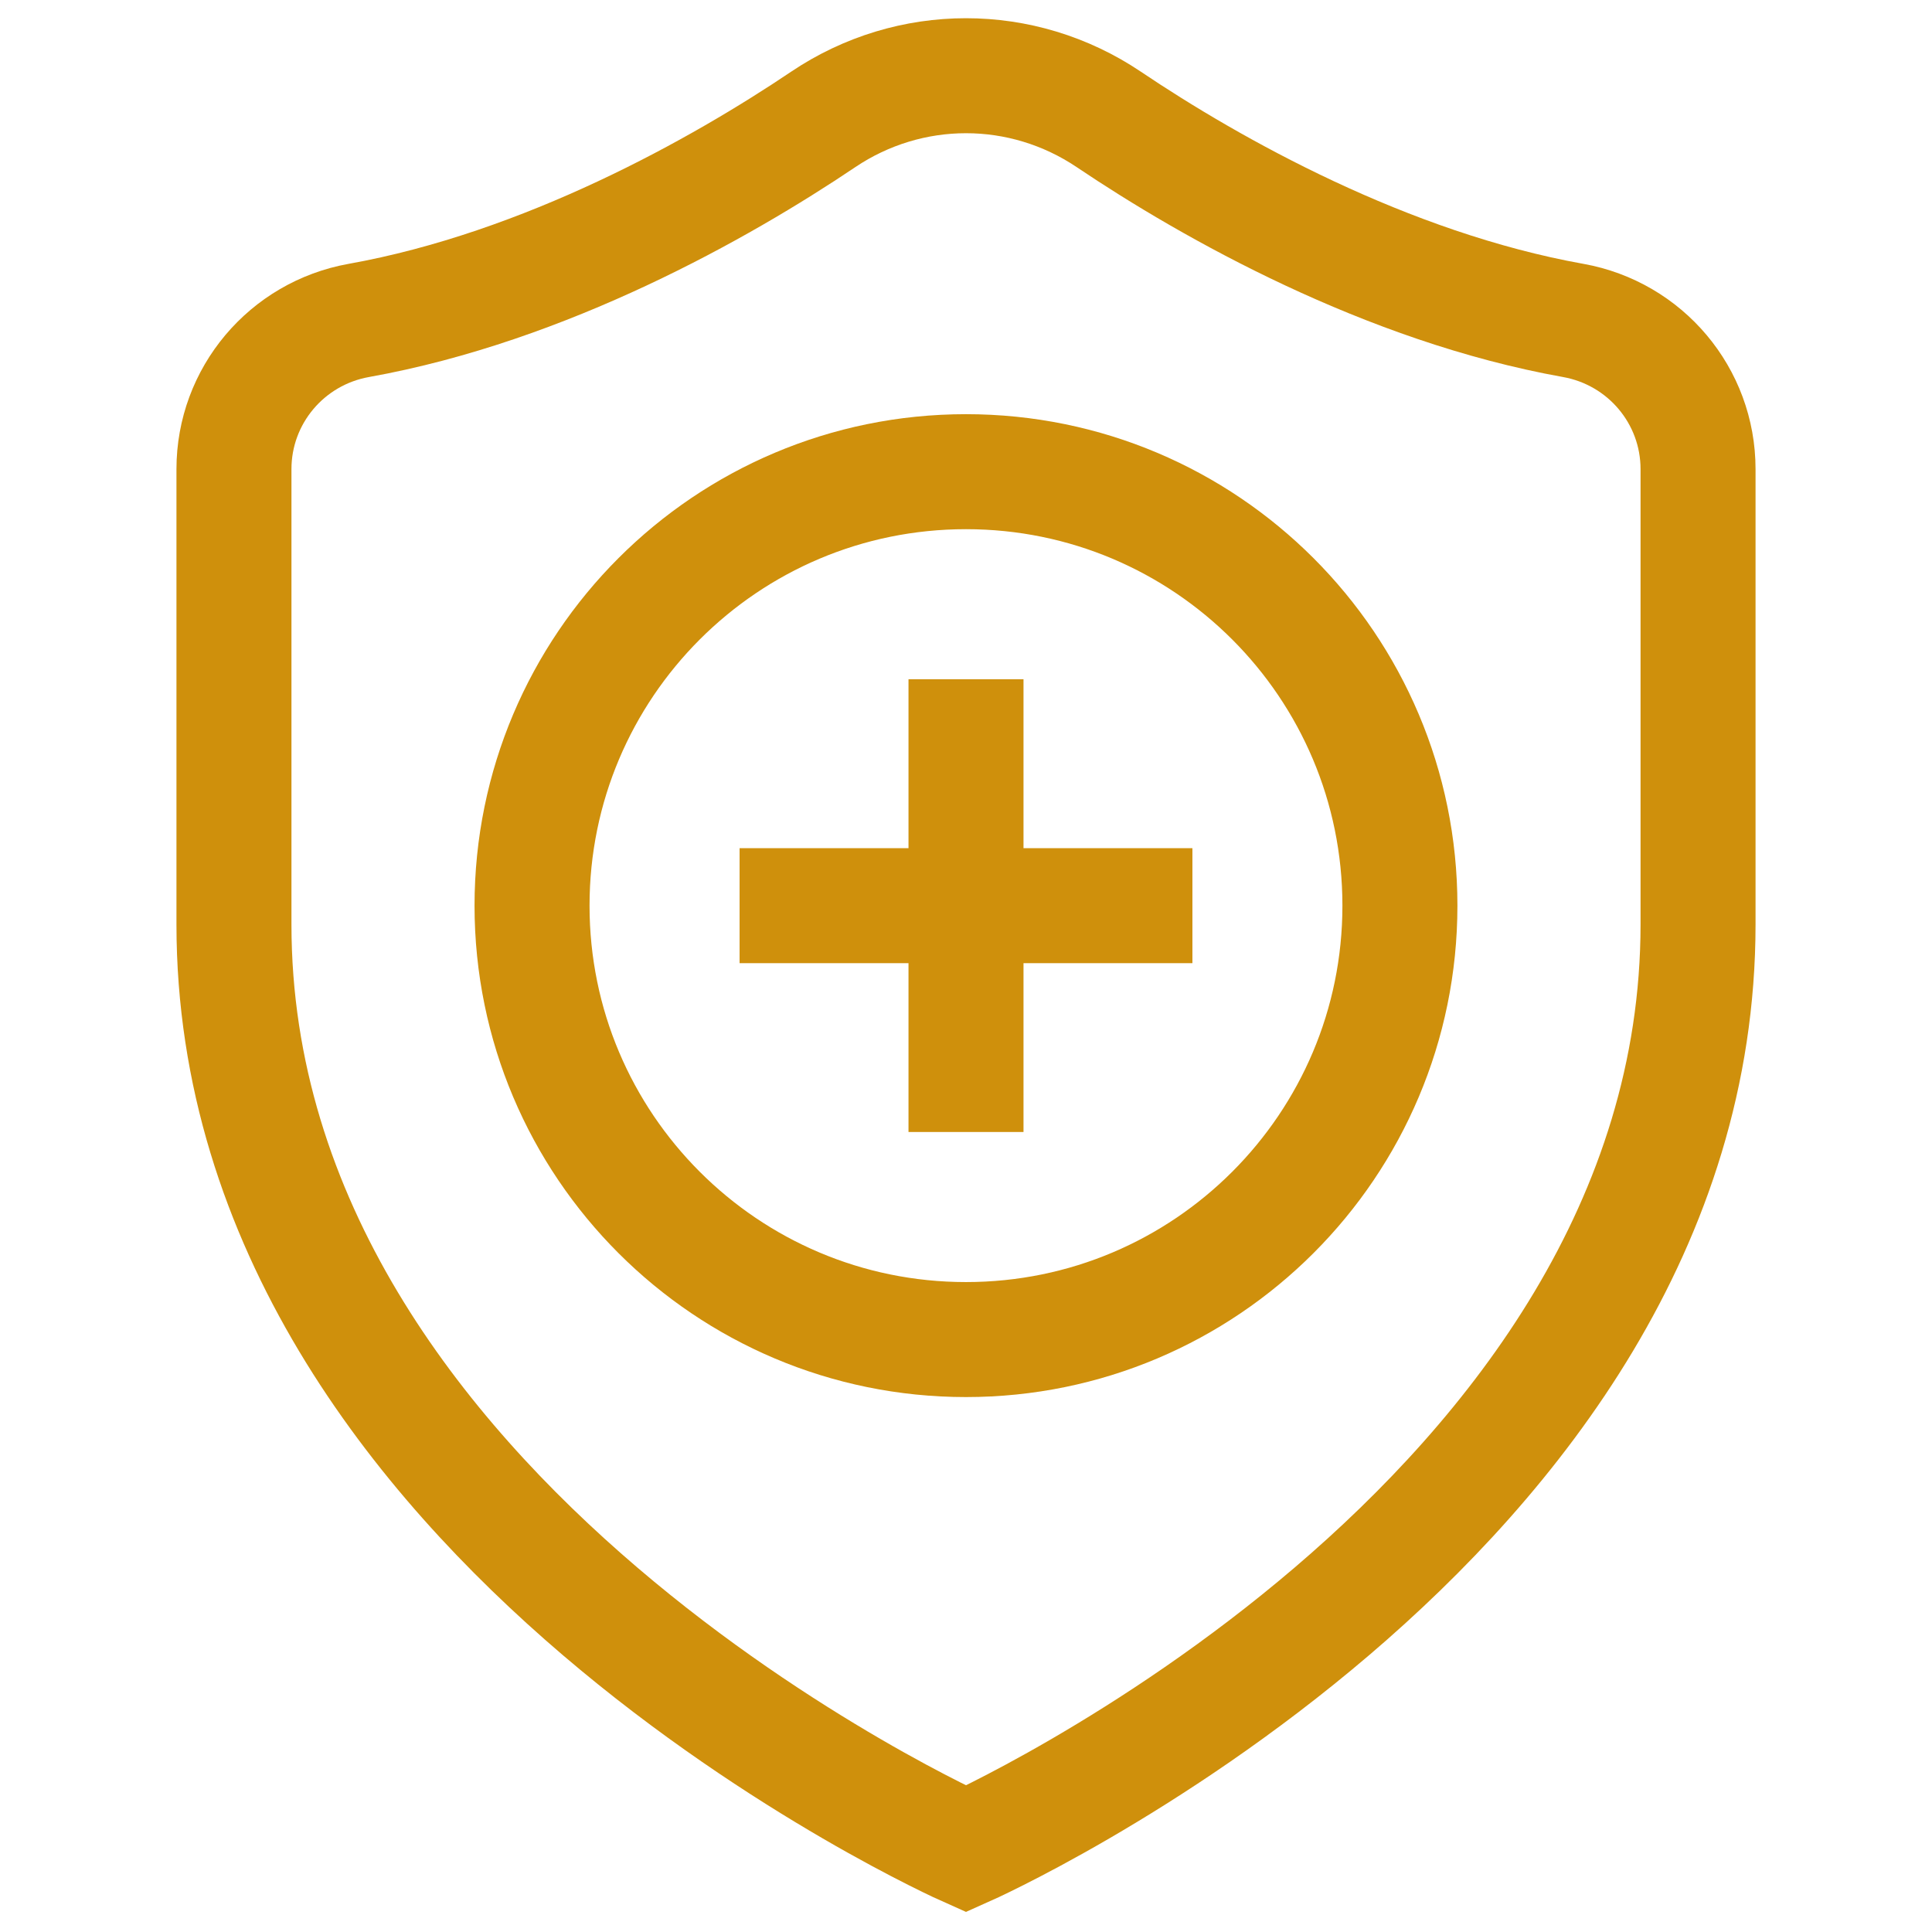
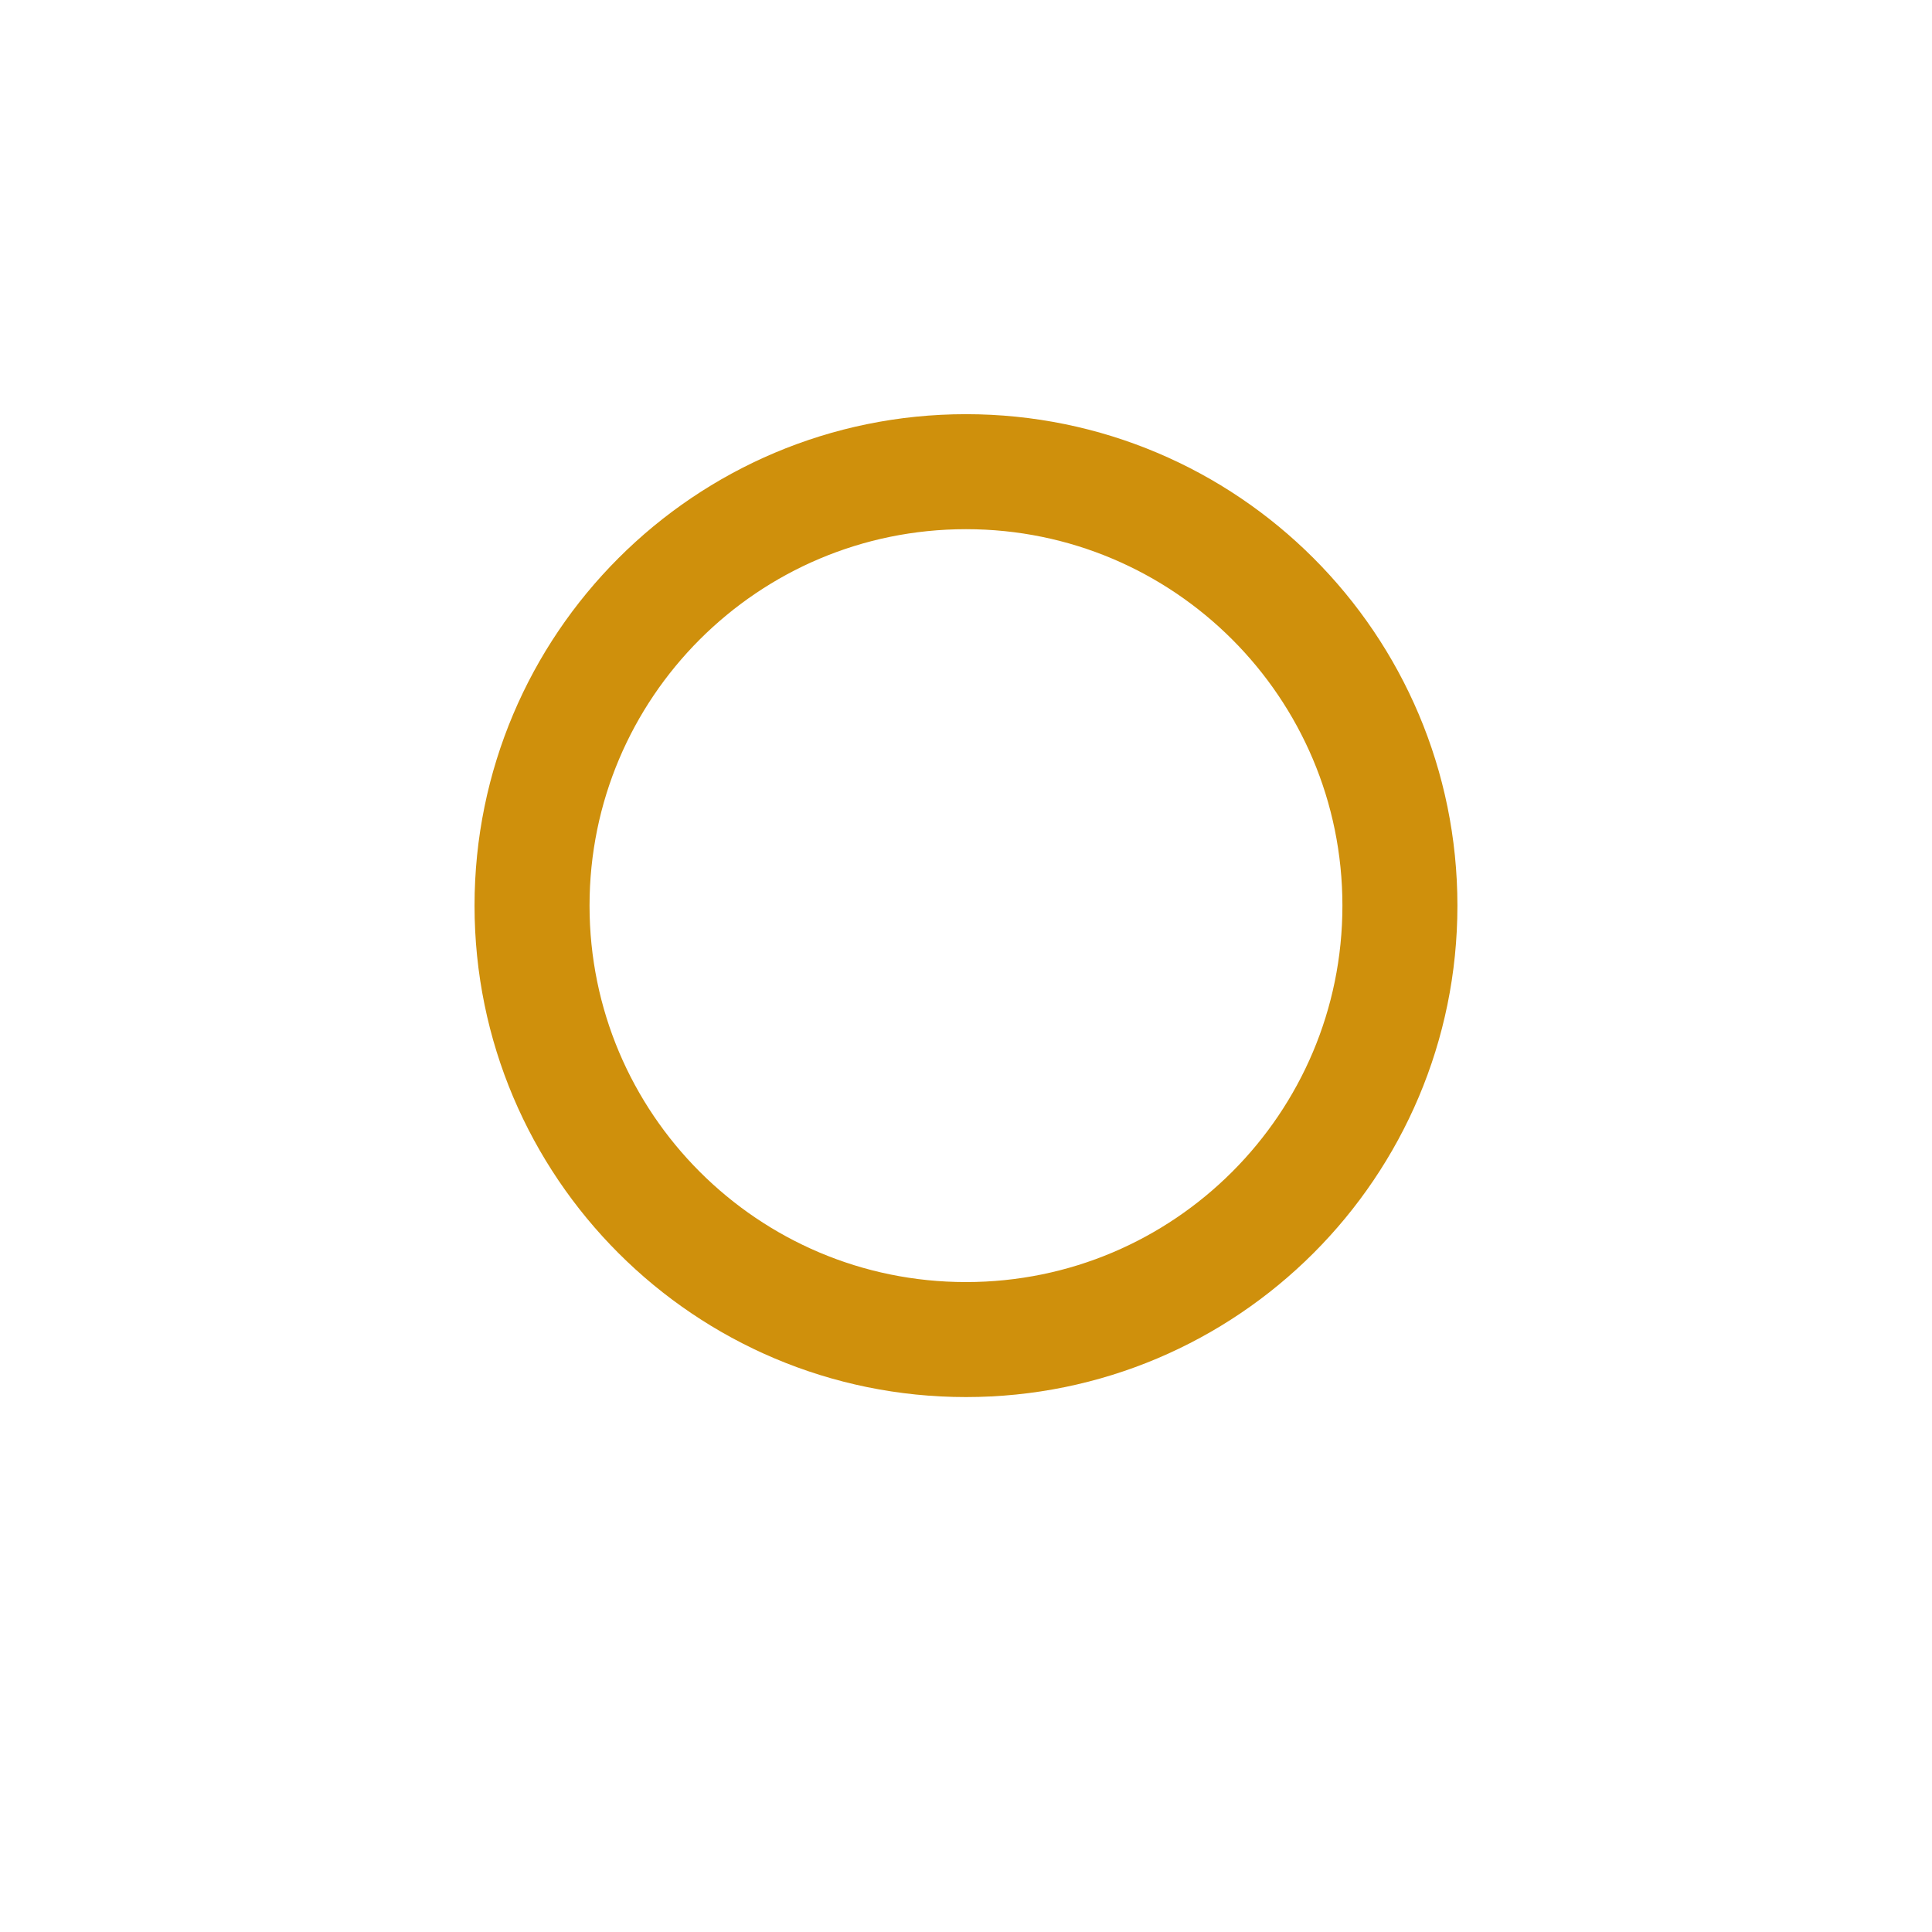
<svg xmlns="http://www.w3.org/2000/svg" fill="none" viewBox="0 0 42 42" height="42" width="42">
-   <path stroke-linecap="round" stroke-miterlimit="10" stroke-width="2.5" stroke="#CF900C" d="M34.2 6.966C30.146 6.24 26.338 4.1 24.104 2.596C23.163 1.963 22.081 1.646 21 1.646C19.919 1.646 18.837 1.963 17.896 2.596C15.662 4.1 11.854 6.24 7.8 6.966C6.232 7.247 5.086 8.604 5.086 10.198V20.096C5.086 33.114 21 40.195 21 40.195C21 40.195 36.914 33.114 36.914 20.096V10.198C36.914 8.604 35.768 7.247 34.2 6.966Z" />
  <path stroke-linejoin="round" stroke-linecap="round" stroke-miterlimit="10" stroke-width="2.5" stroke="#CF900C" d="M11.566 19.688C11.566 14.477 15.79 10.254 21 10.254C26.21 10.254 30.433 14.477 30.433 19.688C30.433 24.898 26.21 29.121 21 29.121C15.79 29.121 11.566 24.898 11.566 19.688Z" />
-   <path stroke-linejoin="round" stroke-miterlimit="10" stroke-width="2.5" stroke="#CF900C" d="M21 14.766V24.609" />
-   <path stroke-linejoin="round" stroke-miterlimit="10" stroke-width="2.5" stroke="#CF900C" d="M16.078 19.688H25.922" />
</svg>